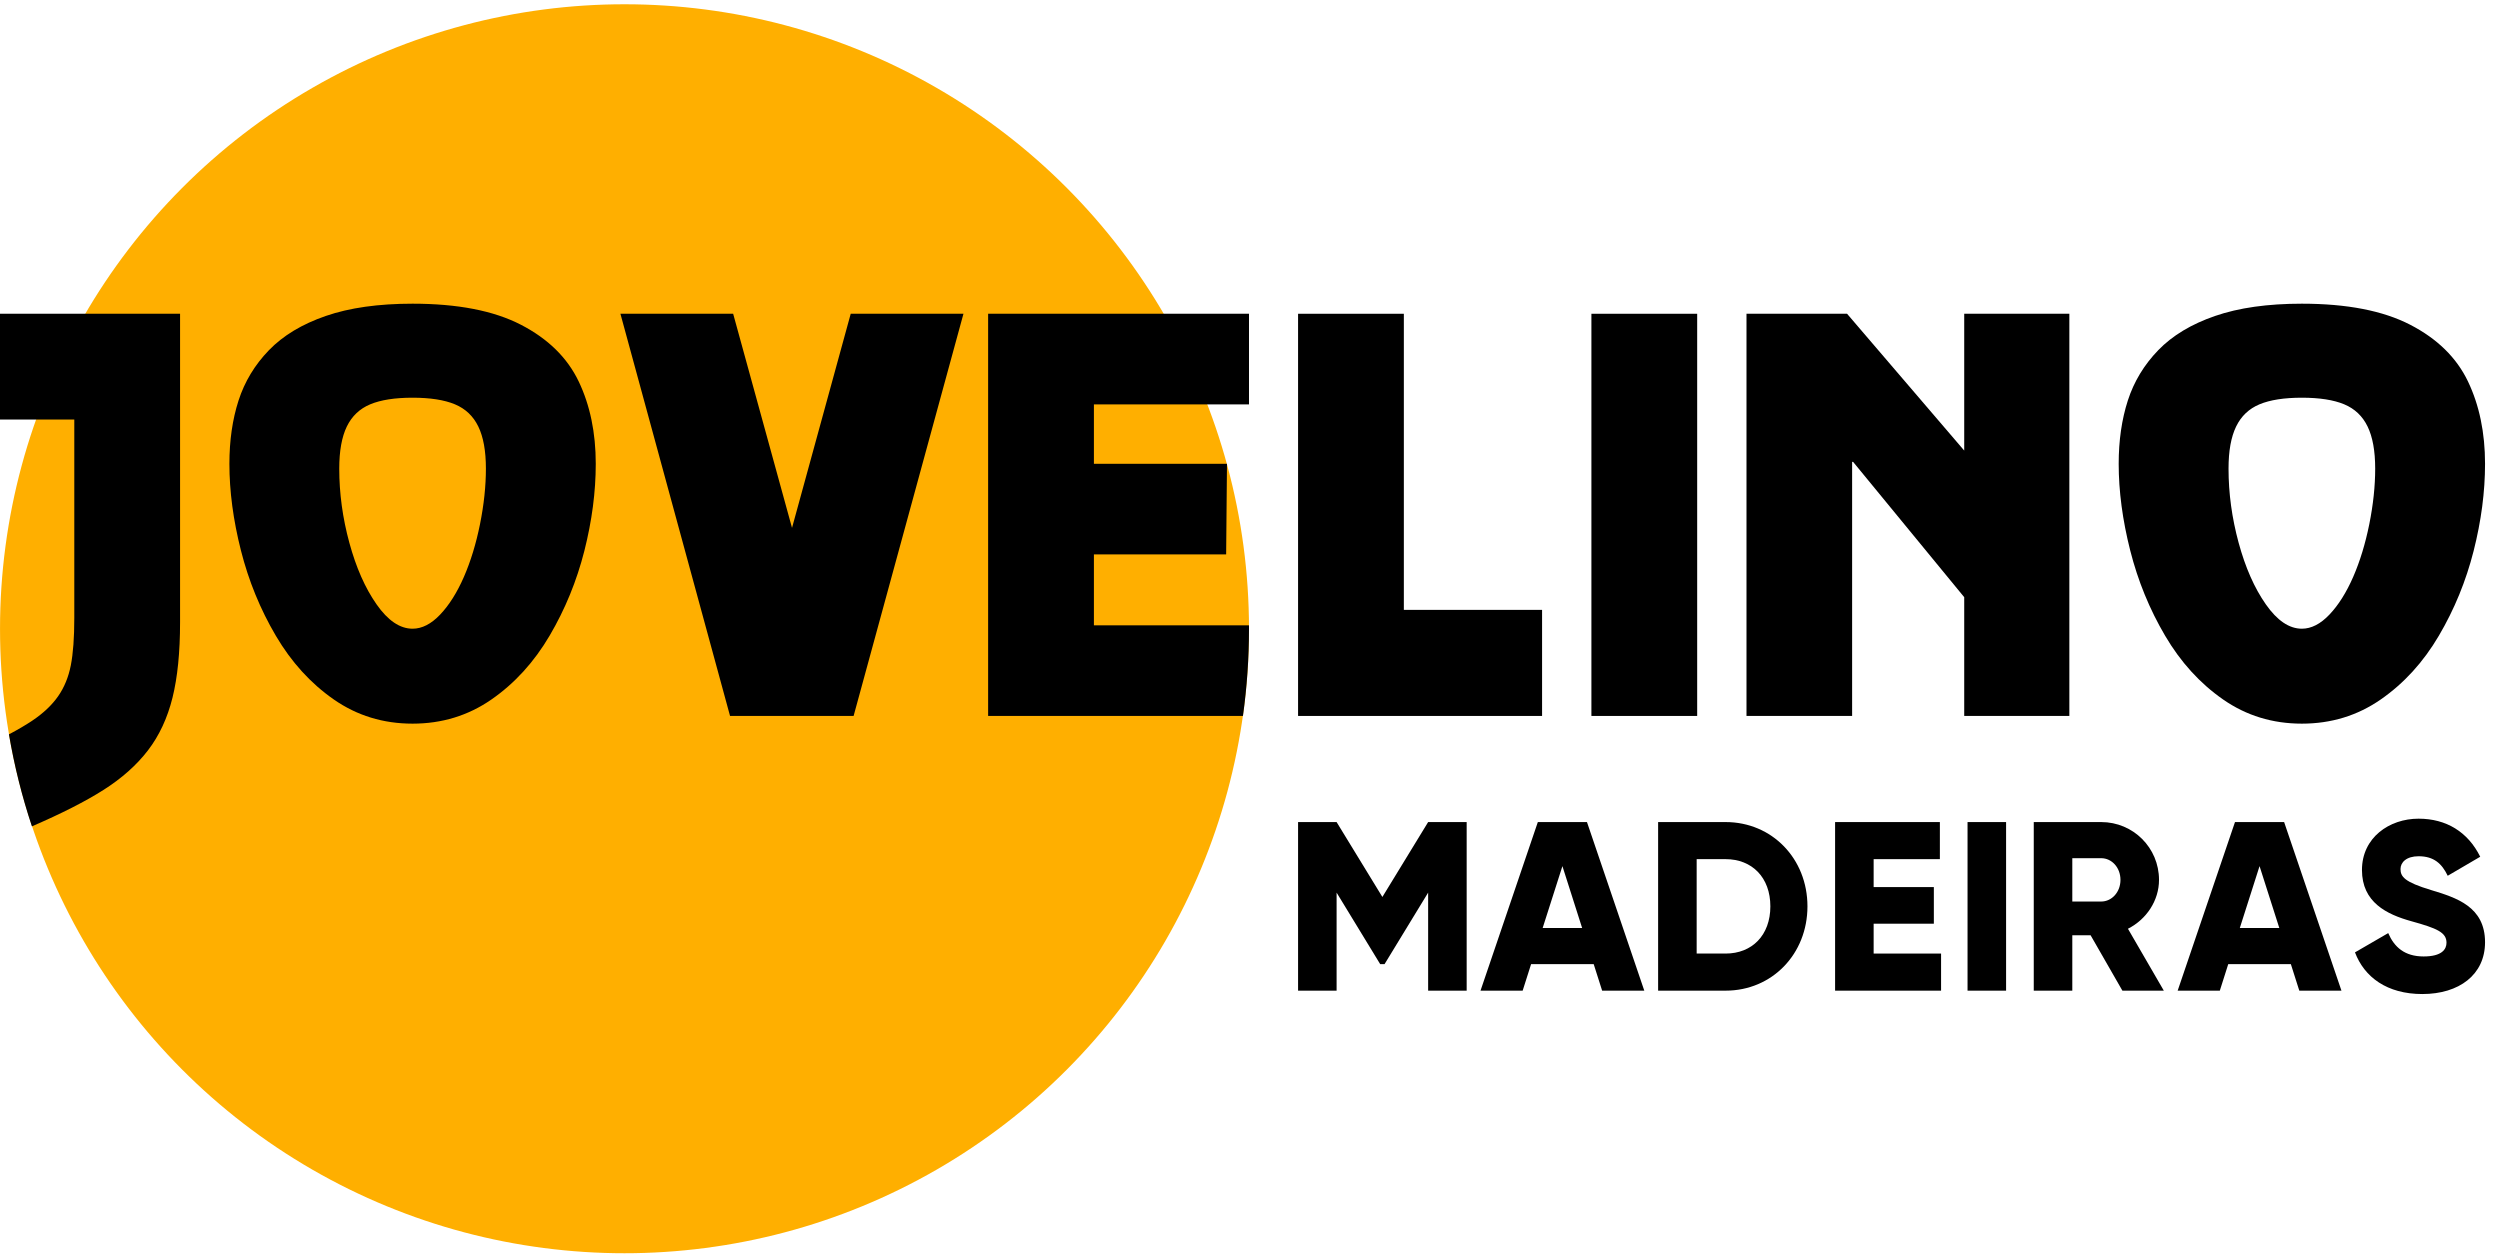
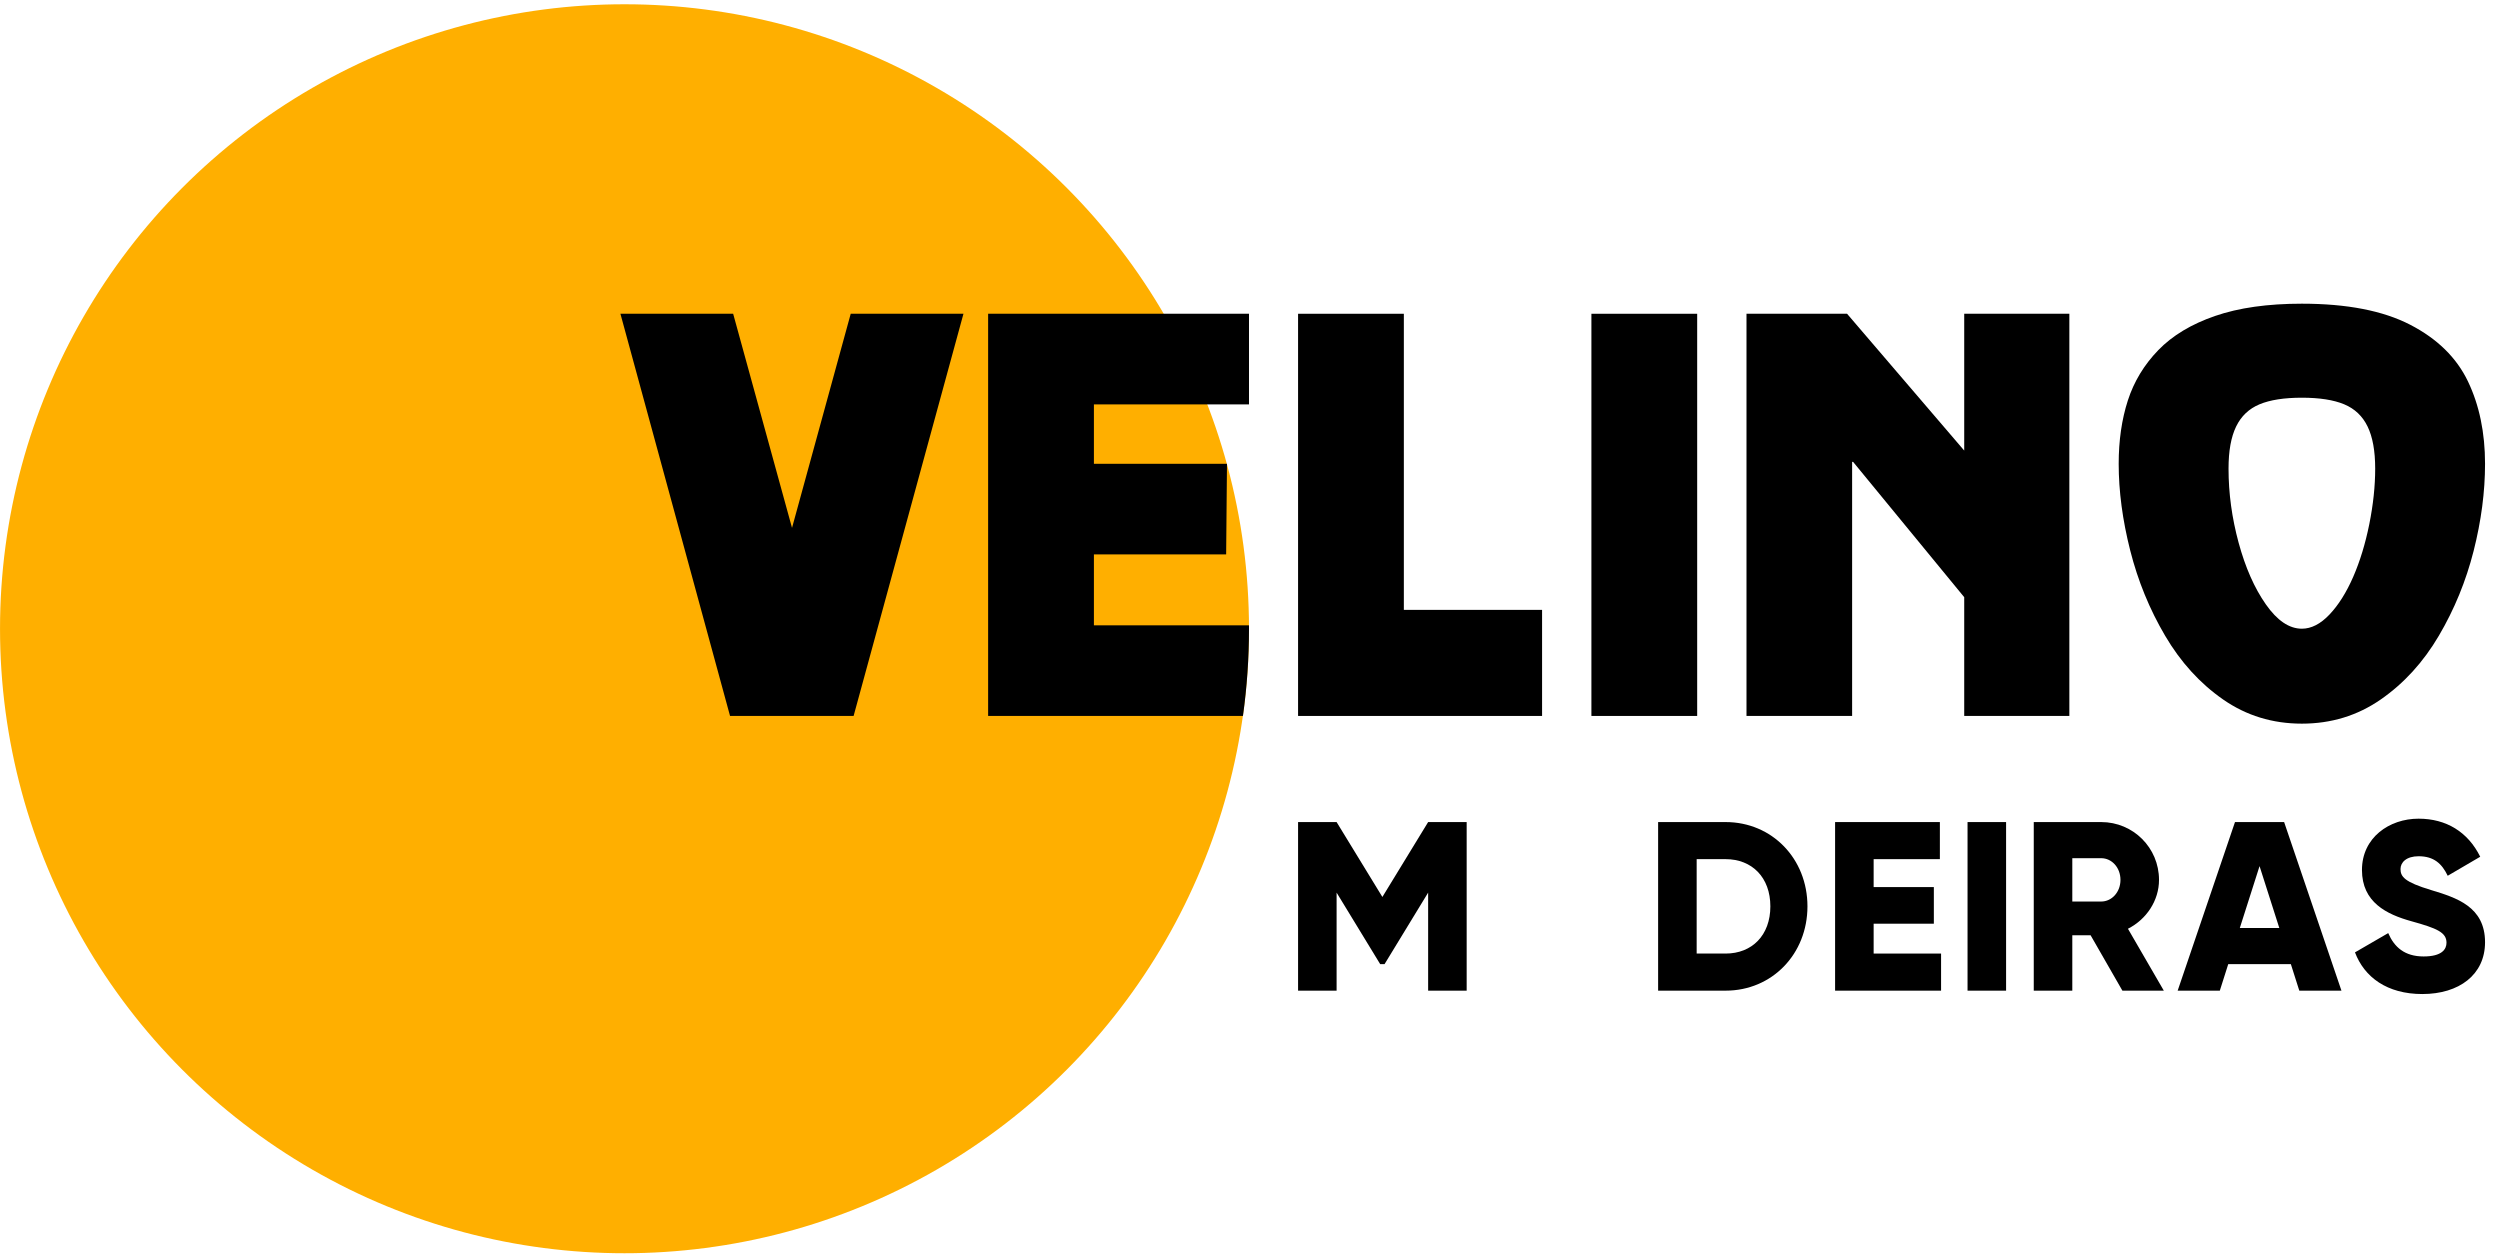
<svg xmlns="http://www.w3.org/2000/svg" xml:space="preserve" width="14.139mm" height="7.112mm" version="1.1" style="shape-rendering:geometricPrecision; text-rendering:geometricPrecision; image-rendering:optimizeQuality; fill-rule:evenodd; clip-rule:evenodd" viewBox="0 0 1413.92 711.18">
  <defs>
    <style type="text/css">
   
    .fil0 {fill:black}
    .fil1 {fill:#FFAF00}
    .fil2 {fill:black;fill-rule:nonzero}
   
  </style>
  </defs>
  <g id="Camada_x0020_1">
    <g id="_1624282762416">
      <rect class="fil0" x="900.05" y="177.44" width="59.82" height="227.46" />
      <circle class="fil1" cx="353.2" cy="355.59" r="353.19" />
      <path class="fil2" d="M1370.04 562.18c20.71,0 35.42,-10.91 35.42,-29.29 0,-20.16 -16.21,-25.19 -30.65,-29.56 -14.85,-4.49 -17.16,-7.5 -17.16,-11.86 0,-3.81 3.4,-7.22 10.21,-7.22 8.72,0 13.21,4.23 16.49,11.04l18.38 -10.76c-6.94,-14.03 -19.2,-21.53 -34.87,-21.53 -16.48,0 -32.01,10.63 -32.01,29.02 0,18.25 13.89,25.09 28.06,29.01 14.3,3.97 19.75,6.27 19.75,12.13 0,3.68 -2.59,7.76 -12.94,7.76 -10.76,0 -16.62,-5.31 -20.02,-13.21l-18.8 10.9c5.31,14.03 18.12,23.57 38.14,23.57z" />
      <path class="fil2" d="M1266.76 524.85l11.17 -35.01 11.18 35.01 -22.35 0zm33.65 35.42l23.84 0 -32.42 -95.35 -27.79 0 -32.42 95.35 23.84 0 4.76 -14.99 35.42 0 4.77 14.99z" />
      <path class="fil2" d="M1172.03 485.35l16.34 0c6,0 10.9,5.31 10.9,12.26 0,6.94 -4.91,12.25 -10.9,12.25l-16.34 0 0 -24.51zm28.33 74.92l23.43 0 -20.29 -35.01c10.48,-5.31 17.57,-15.94 17.57,-27.65 0,-18.12 -14.58,-32.69 -32.7,-32.69l-38.14 0 0 95.35 21.8 0 0 -31.33 10.35 0 17.98 31.33z" />
      <polygon class="fil2" points="1112.78,464.92 1112.78,560.27 1134.58,560.27 1134.58,464.92 " />
      <polygon class="fil2" points="1059.67,539.29 1059.67,522.4 1093.72,522.4 1093.72,501.69 1059.67,501.69 1059.67,485.89 1097.13,485.89 1097.13,464.92 1037.87,464.92 1037.87,560.27 1097.81,560.27 1097.81,539.29 " />
      <path class="fil2" d="M975.93 539.29l-16.35 0 0 -53.4 16.35 0c14.98,0 25.33,10.36 25.33,26.7 0,16.35 -10.35,26.7 -25.33,26.7zm0 -74.37l-38.15 0 0 95.35 38.15 0c26.29,0 46.31,-20.71 46.31,-47.68 0,-26.97 -20.03,-47.67 -46.31,-47.67z" />
-       <path class="fil2" d="M872.47 524.85l11.18 -35.01 11.16 35.01 -22.34 0zm33.65 35.42l23.84 0 -32.42 -95.35 -27.79 0 -32.42 95.35 23.84 0 4.77 -14.99 35.41 0 4.77 14.99z" />
      <polygon class="fil2" points="829.5,464.92 807.71,464.92 781.83,507.28 755.94,464.92 734.15,464.92 734.15,560.27 755.94,560.27 755.94,504.82 780.6,545.28 783.05,545.28 807.71,504.82 807.71,560.27 829.5,560.27 " />
-       <path class="fil2" d="M101.84 177.44l0 59.82 0 114.76c0,16.85 -1.43,31.04 -4.28,42.55 -2.86,11.51 -7.48,21.44 -13.87,29.78 -6.39,8.34 -14.8,15.82 -25.22,22.43 -10.19,6.47 -23.66,13.32 -40.42,20.56 -5.6,-16.81 -9.96,-34.19 -12.99,-52.02 5.22,-2.77 9.65,-5.38 13.3,-7.83 6.19,-4.17 11.03,-8.75 14.51,-13.73 3.48,-4.99 5.87,-10.81 7.18,-17.47 1.31,-6.67 1.97,-15.62 1.97,-26.86l0 -112.17 -42.02 0c0,-19.86 0,-39.85 0,-59.82l101.84 0z" />
-       <path class="fil2" d="M233.34 355.56c5.35,0 10.56,-2.67 15.63,-8.02 5.08,-5.35 9.54,-12.44 13.4,-21.28 3.85,-8.84 6.88,-18.78 9.11,-29.84 2.22,-11.06 3.33,-21.53 3.33,-31.41 0,-9.97 -1.43,-17.9 -4.29,-23.79 -2.85,-5.89 -7.27,-10.09 -13.25,-12.58 -5.99,-2.49 -13.96,-3.73 -23.93,-3.73 -9.97,0 -17.95,1.24 -23.93,3.73 -5.98,2.49 -10.4,6.69 -13.26,12.58 -2.85,5.89 -4.28,13.82 -4.28,23.79 0,13.96 1.9,27.94 5.71,41.94 3.81,14.01 8.93,25.61 15.37,34.81 6.43,9.2 13.23,13.8 20.39,13.8zm0 53.7c-16.59,0 -31.43,-4.55 -44.53,-13.66 -13.1,-9.11 -24.04,-21.14 -32.83,-36.1 -8.8,-14.95 -15.37,-31.02 -19.72,-48.19 -4.35,-17.18 -6.52,-33.52 -6.52,-49.02 0,-13.14 1.72,-25.06 5.16,-35.76 3.45,-10.69 9.18,-20.18 17.2,-28.48 8.02,-8.29 18.74,-14.75 32.16,-19.37 13.41,-4.63 29.77,-6.94 49.08,-6.94 25.47,0 45.89,3.97 61.25,11.9 15.36,7.93 26.26,18.63 32.7,32.09 6.43,13.46 9.65,28.98 9.65,46.56 0,15.87 -2.15,32.29 -6.46,49.29 -4.31,16.99 -10.85,32.97 -19.64,47.92 -8.8,14.96 -19.77,26.99 -32.91,36.1 -13.14,9.11 -28.01,13.66 -44.59,13.66z" />
      <polygon class="fil2" points="414.65,177.44 447.94,298.53 481.14,177.44 544.9,177.44 482.77,404.9 412.89,404.9 350.89,177.44 " />
      <path class="fil2" d="M706.39 228.7l-87.71 0 0 33.58 75.26 0 -0.47 51.26 -74.79 0 0 40.11 87.7 0 0.01 1.94c0,16.74 -1.17,33.2 -3.42,49.31l-144.12 0 0 -227.46 147.54 0 0 51.26z" />
      <polygon class="fil2" points="793.97,177.44 793.97,344.91 872.15,344.91 872.15,404.9 734.15,404.9 734.15,177.44 " />
      <polygon class="fil2" points="1170.36,177.44 1170.36,404.9 1110.9,404.9 1110.9,337.74 1048.04,261.19 1047.5,261.19 1047.5,404.9 987.76,404.9 987.76,177.44 1044.64,177.44 1110.9,254.81 1110.9,177.44 " />
      <path class="fil2" d="M1301.86 355.56c5.35,0 10.56,-2.67 15.63,-8.02 5.08,-5.35 9.54,-12.44 13.4,-21.28 3.85,-8.84 6.88,-18.78 9.11,-29.84 2.22,-11.06 3.33,-21.53 3.33,-31.41 0,-9.97 -1.43,-17.9 -4.29,-23.79 -2.85,-5.89 -7.27,-10.09 -13.25,-12.58 -5.98,-2.49 -13.96,-3.73 -23.93,-3.73 -9.97,0 -17.95,1.24 -23.93,3.73 -5.98,2.49 -10.4,6.69 -13.25,12.58 -2.86,5.89 -4.29,13.82 -4.29,23.79 0,13.96 1.91,27.94 5.71,41.94 3.81,14.01 8.93,25.61 15.37,34.81 6.43,9.2 13.23,13.8 20.39,13.8zm0 53.7c-16.59,0 -31.43,-4.55 -44.53,-13.66 -13.1,-9.11 -24.04,-21.14 -32.83,-36.1 -8.8,-14.95 -15.37,-31.02 -19.72,-48.19 -4.35,-17.18 -6.52,-33.52 -6.52,-49.02 0,-13.14 1.72,-25.06 5.16,-35.76 3.45,-10.69 9.18,-20.18 17.2,-28.48 8.02,-8.29 18.74,-14.75 32.16,-19.37 13.41,-4.63 29.77,-6.94 49.08,-6.94 25.47,0 45.89,3.97 61.25,11.9 15.36,7.93 26.26,18.63 32.7,32.09 6.43,13.46 9.65,28.98 9.65,46.56 0,15.87 -2.15,32.29 -6.46,49.29 -4.31,16.99 -10.85,32.97 -19.64,47.92 -8.8,14.96 -19.77,26.99 -32.91,36.1 -13.14,9.11 -28,13.66 -44.59,13.66z" />
    </g>
  </g>
</svg>